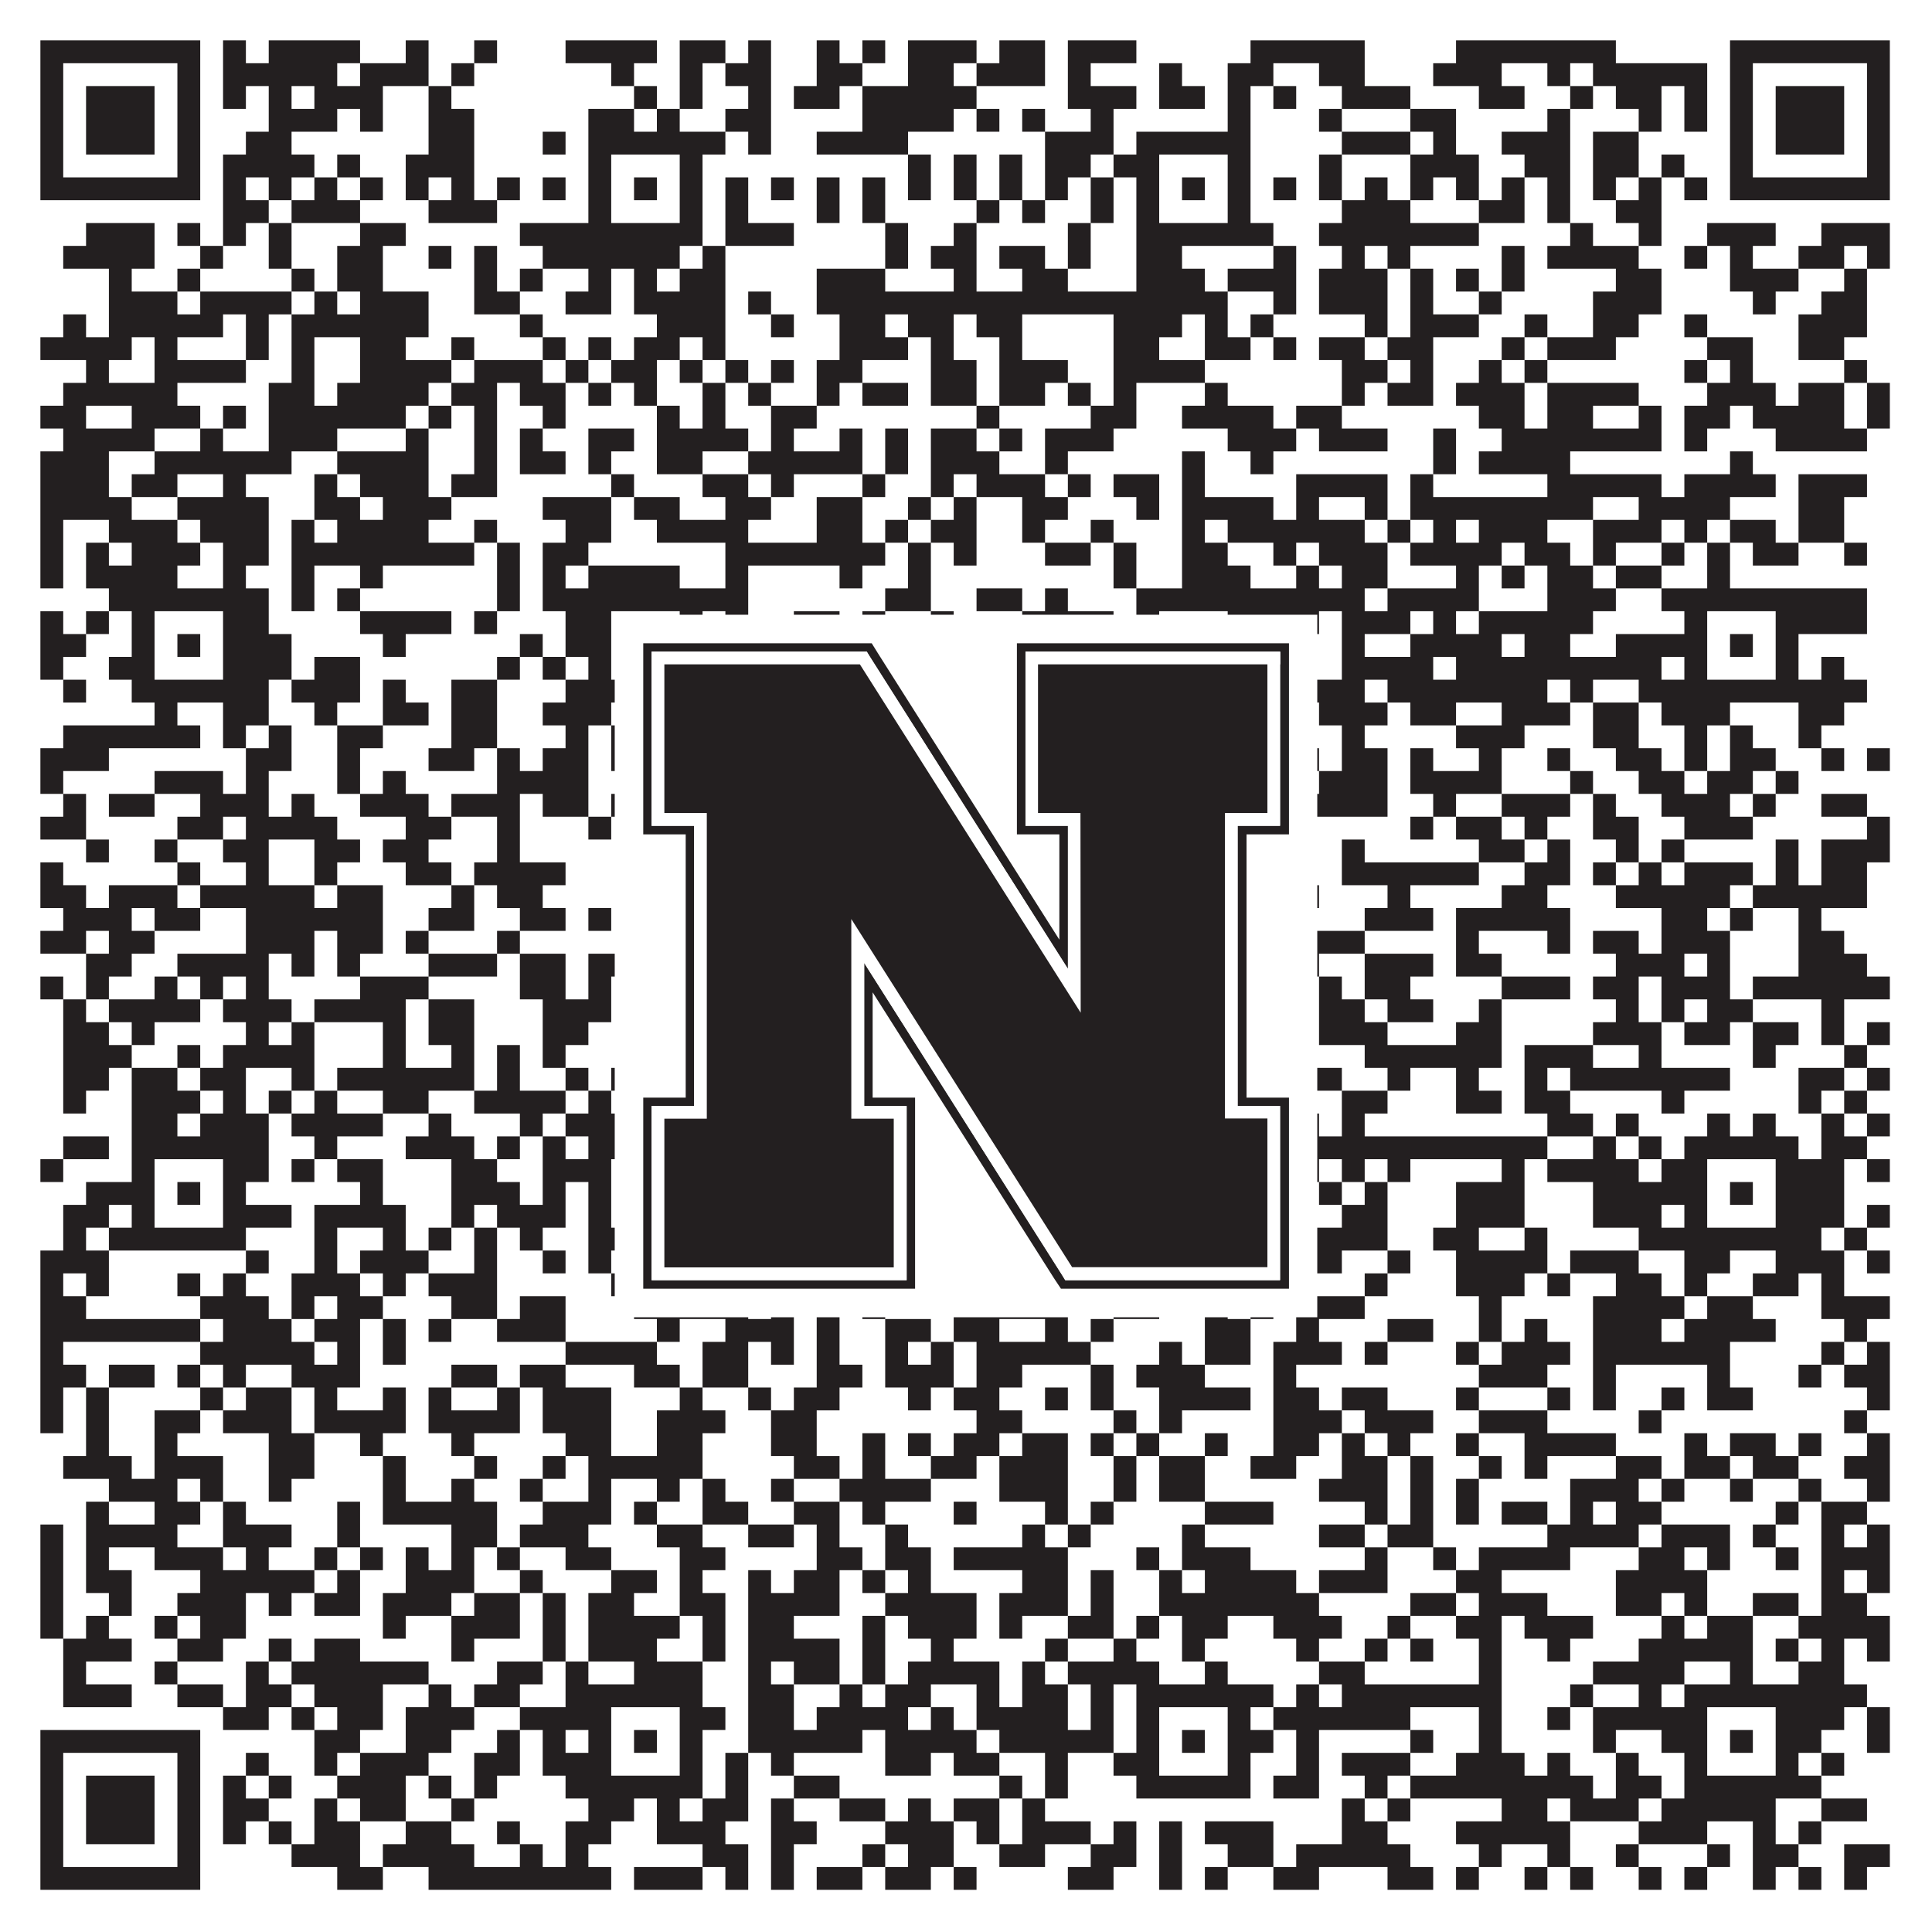
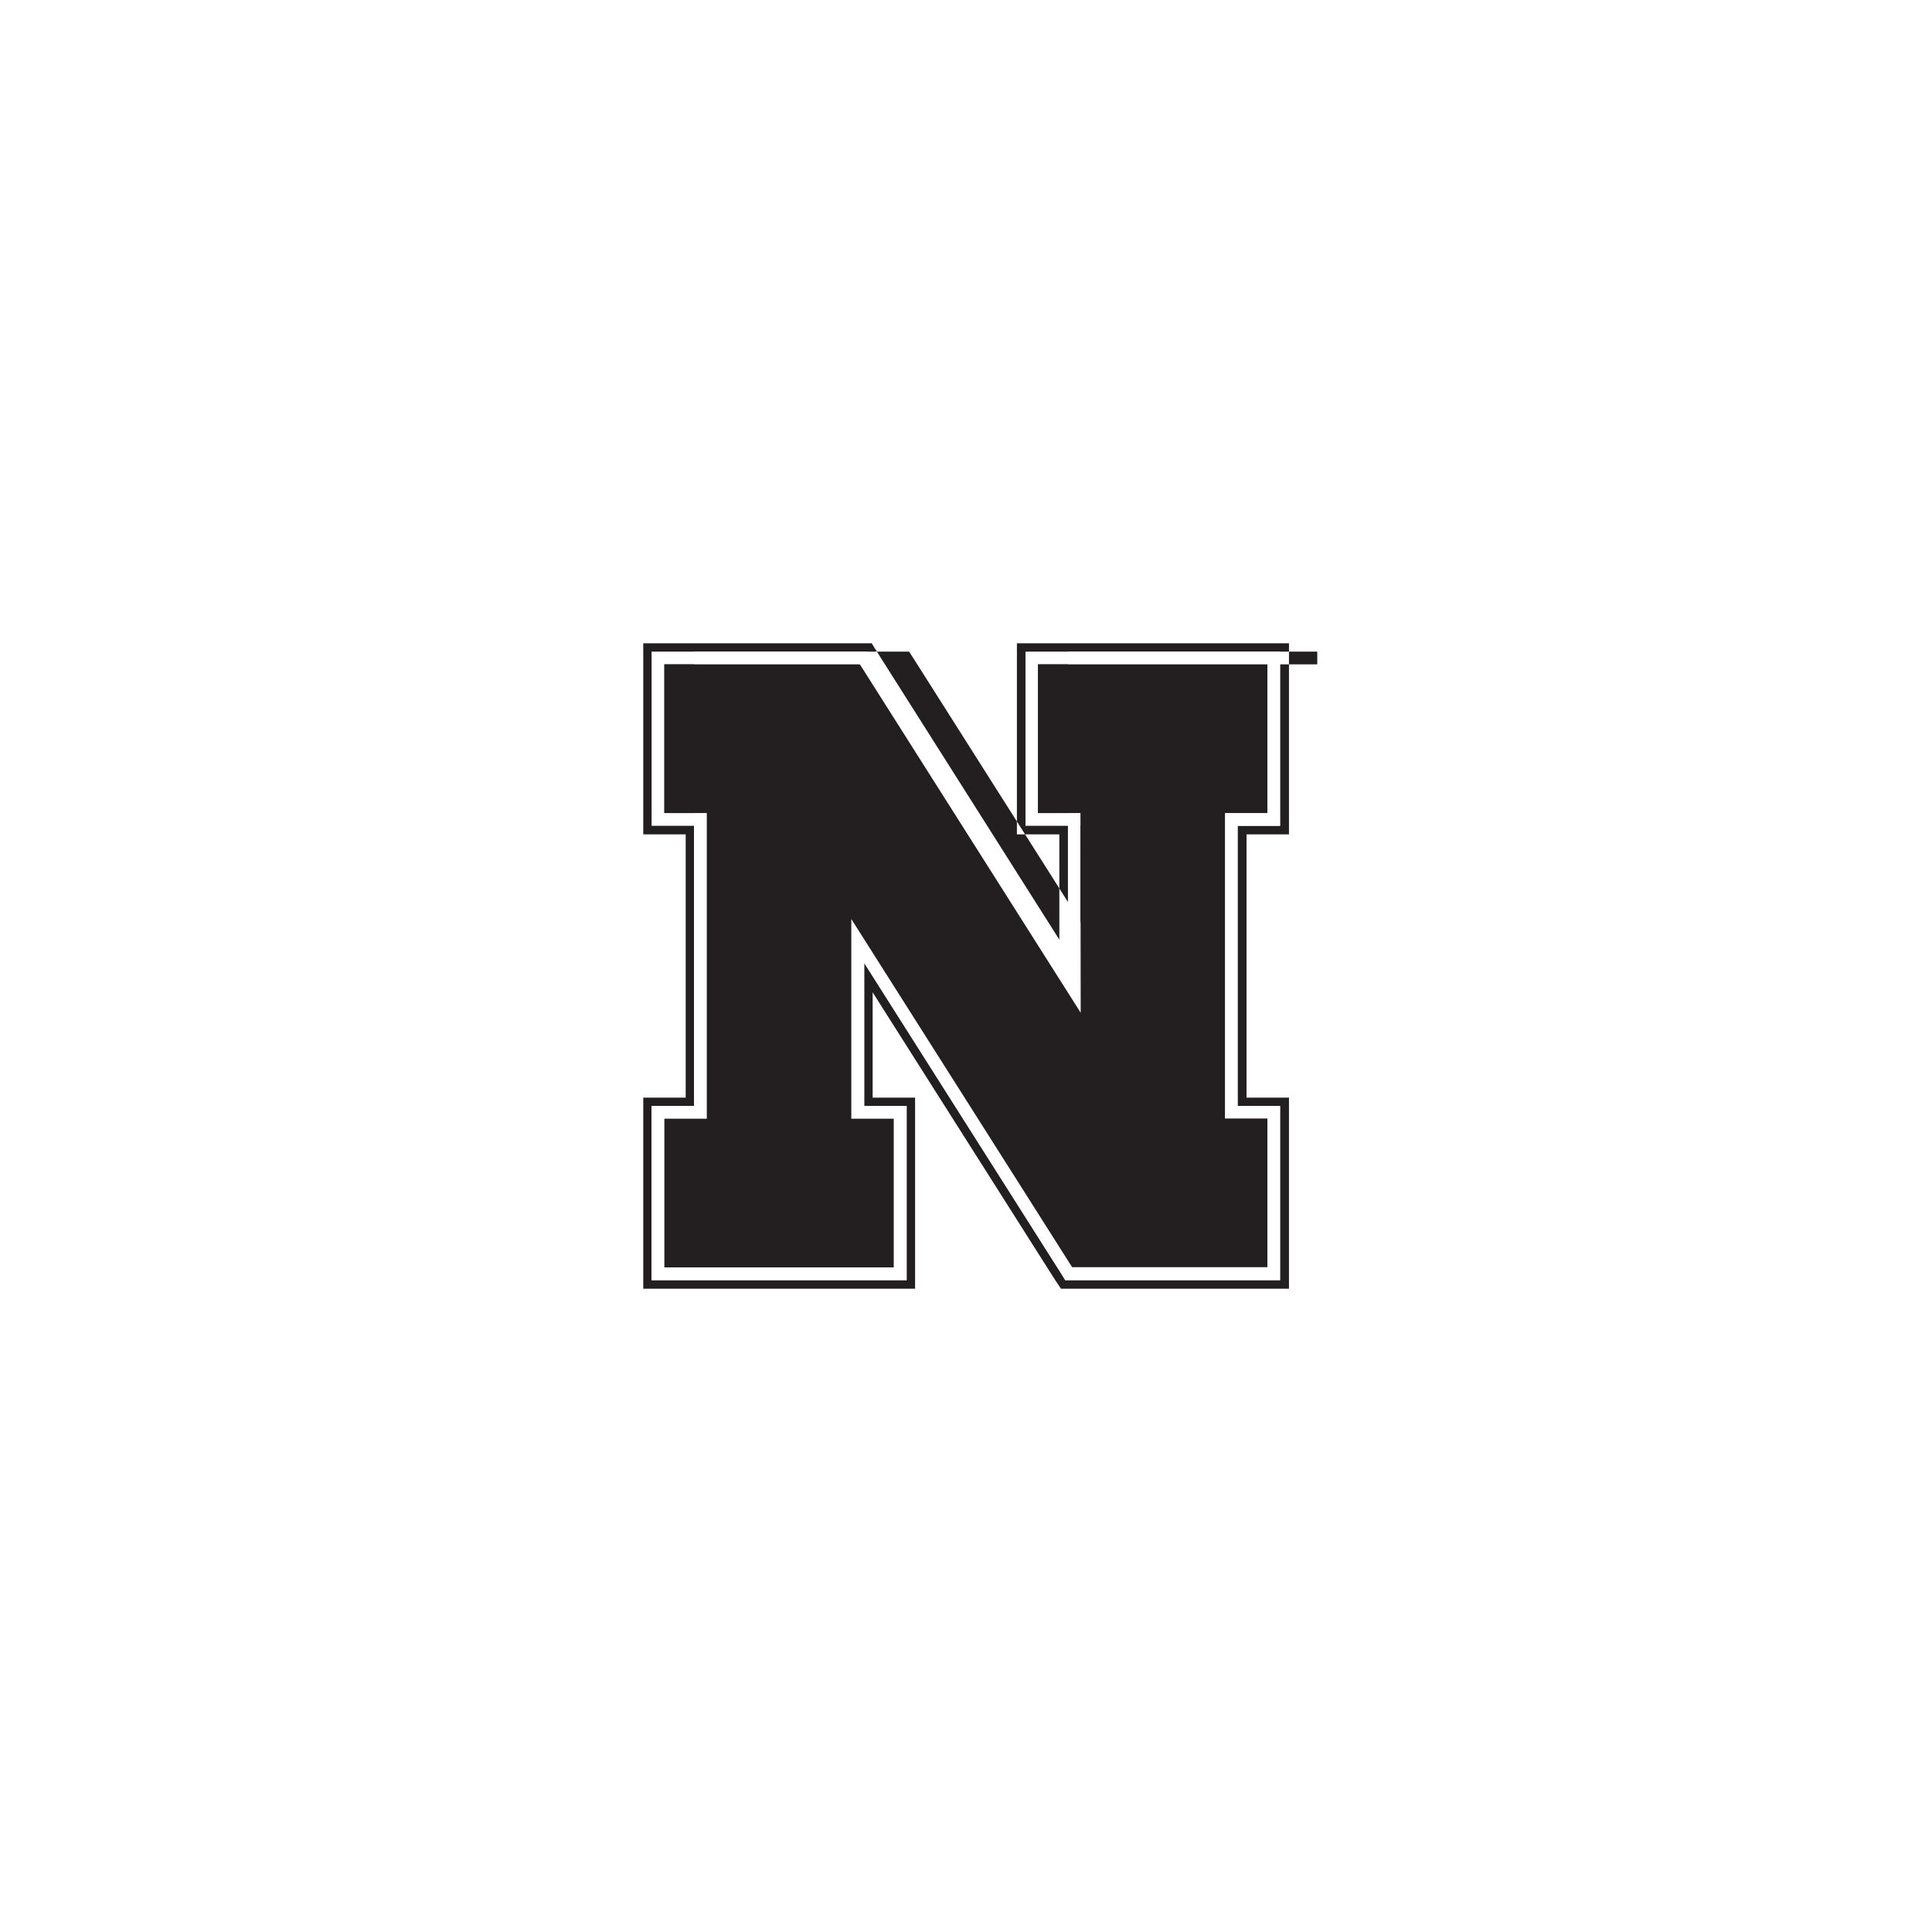
<svg xmlns="http://www.w3.org/2000/svg" version="1.1" width="1100px" height="1100px" viewBox="0 0 1100 1100">
  <rect x="0" y="0" width="1100" height="1100" fill="#ffffff" fill-opacity="1" />
-   <path fill="#231f20" fill-opacity="1" d="M23,23L114,23L114,36L23,36ZM127,23L140,23L140,36L127,36ZM153,23L205,23L205,36L153,36ZM231,23L244,23L244,36L231,36ZM270,23L283,23L283,36L270,36ZM322,23L374,23L374,36L322,36ZM387,23L413,23L413,36L387,36ZM426,23L439,23L439,36L426,36ZM465,23L478,23L478,36L465,36ZM491,23L504,23L504,36L491,36ZM517,23L556,23L556,36L517,36ZM569,23L595,23L595,36L569,36ZM608,23L647,23L647,36L608,36ZM712,23L777,23L777,36L712,36ZM829,23L920,23L920,36L829,36ZM985,23L1076,23L1076,36L985,36ZM23,36L36,36L36,49L23,49ZM101,36L114,36L114,49L101,49ZM127,36L192,36L192,49L127,49ZM205,36L244,36L244,49L205,49ZM257,36L270,36L270,49L257,49ZM348,36L361,36L361,49L348,49ZM387,36L400,36L400,49L387,49ZM413,36L439,36L439,49L413,49ZM465,36L491,36L491,49L465,49ZM517,36L543,36L543,49L517,49ZM556,36L595,36L595,49L556,49ZM608,36L621,36L621,49L608,49ZM660,36L673,36L673,49L660,49ZM699,36L725,36L725,49L699,49ZM751,36L777,36L777,49L751,49ZM816,36L855,36L855,49L816,49ZM881,36L894,36L894,49L881,49ZM907,36L972,36L972,49L907,49ZM985,36L998,36L998,49L985,49ZM1063,36L1076,36L1076,49L1063,49ZM23,49L36,49L36,62L23,62ZM49,49L88,49L88,62L49,62ZM101,49L114,49L114,62L101,62ZM127,49L140,49L140,62L127,62ZM153,49L166,49L166,62L153,62ZM179,49L218,49L218,62L179,62ZM244,49L257,49L257,62L244,62ZM361,49L374,49L374,62L361,62ZM387,49L400,49L400,62L387,62ZM426,49L439,49L439,62L426,62ZM452,49L478,49L478,62L452,62ZM491,49L556,49L556,62L491,62ZM608,49L647,49L647,62L608,62ZM660,49L686,49L686,62L660,62ZM699,49L712,49L712,62L699,62ZM725,49L738,49L738,62L725,62ZM764,49L803,49L803,62L764,62ZM842,49L868,49L868,62L842,62ZM894,49L907,49L907,62L894,62ZM920,49L946,49L946,62L920,62ZM959,49L972,49L972,62L959,62ZM985,49L998,49L998,62L985,62ZM1011,49L1050,49L1050,62L1011,62ZM1063,49L1076,49L1076,62L1063,62ZM23,62L36,62L36,75L23,75ZM49,62L88,62L88,75L49,75ZM101,62L114,62L114,75L101,75ZM153,62L192,62L192,75L153,75ZM205,62L218,62L218,75L205,75ZM244,62L270,62L270,75L244,75ZM335,62L361,62L361,75L335,75ZM374,62L387,62L387,75L374,75ZM413,62L439,62L439,75L413,75ZM491,62L543,62L543,75L491,75ZM556,62L569,62L569,75L556,75ZM582,62L595,62L595,75L582,75ZM621,62L634,62L634,75L621,75ZM699,62L712,62L712,75L699,75ZM751,62L764,62L764,75L751,75ZM803,62L829,62L829,75L803,75ZM881,62L894,62L894,75L881,75ZM933,62L946,62L946,75L933,75ZM959,62L972,62L972,75L959,75ZM985,62L998,62L998,75L985,75ZM1011,62L1050,62L1050,75L1011,75ZM1063,62L1076,62L1076,75L1063,75ZM23,75L36,75L36,88L23,88ZM49,75L88,75L88,88L49,88ZM101,75L114,75L114,88L101,88ZM140,75L166,75L166,88L140,88ZM244,75L270,75L270,88L244,88ZM309,75L322,75L322,88L309,88ZM335,75L413,75L413,88L335,88ZM426,75L439,75L439,88L426,88ZM465,75L517,75L517,88L465,88ZM595,75L634,75L634,88L595,88ZM647,75L712,75L712,88L647,88ZM764,75L803,75L803,88L764,88ZM816,75L829,75L829,88L816,88ZM855,75L894,75L894,88L855,88ZM907,75L933,75L933,88L907,88ZM985,75L998,75L998,88L985,88ZM1011,75L1050,75L1050,88L1011,88ZM1063,75L1076,75L1076,88L1063,88ZM23,88L36,88L36,101L23,101ZM101,88L114,88L114,101L101,101ZM127,88L179,88L179,101L127,101ZM192,88L205,88L205,101L192,101ZM231,88L270,88L270,101L231,101ZM335,88L348,88L348,101L335,101ZM387,88L400,88L400,101L387,101ZM517,88L530,88L530,101L517,101ZM543,88L556,88L556,101L543,101ZM569,88L582,88L582,101L569,101ZM595,88L621,88L621,101L595,101ZM634,88L660,88L660,101L634,101ZM699,88L712,88L712,101L699,101ZM751,88L764,88L764,101L751,101ZM803,88L842,88L842,101L803,101ZM868,88L894,88L894,101L868,101ZM907,88L933,88L933,101L907,101ZM946,88L959,88L959,101L946,101ZM985,88L998,88L998,101L985,101ZM1063,88L1076,88L1076,101L1063,101ZM23,101L114,101L114,114L23,114ZM127,101L140,101L140,114L127,114ZM153,101L166,101L166,114L153,114ZM179,101L192,101L192,114L179,114ZM205,101L218,101L218,114L205,114ZM231,101L244,101L244,114L231,114ZM257,101L270,101L270,114L257,114ZM283,101L296,101L296,114L283,114ZM309,101L322,101L322,114L309,114ZM335,101L348,101L348,114L335,114ZM361,101L374,101L374,114L361,114ZM387,101L400,101L400,114L387,114ZM413,101L426,101L426,114L413,114ZM439,101L452,101L452,114L439,114ZM465,101L478,101L478,114L465,114ZM491,101L504,101L504,114L491,114ZM517,101L530,101L530,114L517,114ZM543,101L556,101L556,114L543,114ZM569,101L582,101L582,114L569,114ZM595,101L608,101L608,114L595,114ZM621,101L634,101L634,114L621,114ZM647,101L660,101L660,114L647,114ZM673,101L686,101L686,114L673,114ZM699,101L712,101L712,114L699,114ZM725,101L738,101L738,114L725,114ZM751,101L764,101L764,114L751,114ZM777,101L790,101L790,114L777,114ZM803,101L816,101L816,114L803,114ZM829,101L842,101L842,114L829,114ZM855,101L868,101L868,114L855,114ZM881,101L894,101L894,114L881,114ZM907,101L920,101L920,114L907,114ZM933,101L946,101L946,114L933,114ZM959,101L972,101L972,114L959,114ZM985,101L1076,101L1076,114L985,114ZM127,114L153,114L153,127L127,127ZM166,114L205,114L205,127L166,127ZM244,114L283,114L283,127L244,127ZM335,114L348,114L348,127L335,127ZM387,114L400,114L400,127L387,127ZM413,114L426,114L426,127L413,127ZM465,114L478,114L478,127L465,127ZM491,114L504,114L504,127L491,127ZM556,114L569,114L569,127L556,127ZM582,114L595,114L595,127L582,127ZM621,114L634,114L634,127L621,127ZM647,114L660,114L660,127L647,127ZM699,114L712,114L712,127L699,127ZM764,114L803,114L803,127L764,127ZM842,114L868,114L868,127L842,127ZM881,114L894,114L894,127L881,127ZM920,114L946,114L946,127L920,127ZM49,127L88,127L88,140L49,140ZM101,127L114,127L114,140L101,140ZM127,127L140,127L140,140L127,140ZM153,127L166,127L166,140L153,140ZM205,127L231,127L231,140L205,140ZM296,127L400,127L400,140L296,140ZM413,127L452,127L452,140L413,140ZM504,127L517,127L517,140L504,140ZM543,127L556,127L556,140L543,140ZM608,127L621,127L621,140L608,140ZM647,127L725,127L725,140L647,140ZM751,127L842,127L842,140L751,140ZM894,127L907,127L907,140L894,140ZM933,127L946,127L946,140L933,140ZM972,127L1011,127L1011,140L972,140ZM1037,127L1076,127L1076,140L1037,140ZM36,140L88,140L88,153L36,153ZM114,140L127,140L127,153L114,153ZM153,140L166,140L166,153L153,153ZM192,140L218,140L218,153L192,153ZM244,140L257,140L257,153L244,153ZM270,140L283,140L283,153L270,153ZM309,140L387,140L387,153L309,153ZM400,140L413,140L413,153L400,153ZM504,140L517,140L517,153L504,153ZM530,140L556,140L556,153L530,153ZM569,140L595,140L595,153L569,153ZM608,140L621,140L621,153L608,153ZM647,140L673,140L673,153L647,153ZM725,140L738,140L738,153L725,153ZM764,140L777,140L777,153L764,153ZM790,140L803,140L803,153L790,153ZM855,140L868,140L868,153L855,153ZM881,140L933,140L933,153L881,153ZM959,140L972,140L972,153L959,153ZM985,140L998,140L998,153L985,153ZM1024,140L1050,140L1050,153L1024,153ZM1063,140L1076,140L1076,153L1063,153ZM62,153L75,153L75,166L62,166ZM101,153L114,153L114,166L101,166ZM166,153L179,153L179,166L166,166ZM192,153L218,153L218,166L192,166ZM270,153L283,153L283,166L270,166ZM296,153L309,153L309,166L296,166ZM335,153L348,153L348,166L335,166ZM361,153L374,153L374,166L361,166ZM387,153L413,153L413,166L387,166ZM465,153L504,153L504,166L465,166ZM543,153L556,153L556,166L543,166ZM582,153L608,153L608,166L582,166ZM647,153L686,153L686,166L647,166ZM699,153L738,153L738,166L699,166ZM751,153L790,153L790,166L751,166ZM803,153L816,153L816,166L803,166ZM829,153L842,153L842,166L829,166ZM855,153L868,153L868,166L855,166ZM920,153L946,153L946,166L920,166ZM985,153L1024,153L1024,166L985,166ZM1050,153L1063,153L1063,166L1050,166ZM62,166L101,166L101,179L62,179ZM114,166L166,166L166,179L114,179ZM179,166L192,166L192,179L179,179ZM205,166L244,166L244,179L205,179ZM270,166L296,166L296,179L270,179ZM322,166L348,166L348,179L322,179ZM361,166L413,166L413,179L361,179ZM426,166L439,166L439,179L426,179ZM465,166L699,166L699,179L465,179ZM725,166L738,166L738,179L725,179ZM751,166L790,166L790,179L751,179ZM803,166L816,166L816,179L803,179ZM842,166L855,166L855,179L842,179ZM907,166L946,166L946,179L907,179ZM998,166L1011,166L1011,179L998,179ZM1037,166L1063,166L1063,179L1037,179ZM36,179L49,179L49,192L36,192ZM62,179L127,179L127,192L62,192ZM140,179L153,179L153,192L140,192ZM166,179L244,179L244,192L166,192ZM296,179L309,179L309,192L296,192ZM374,179L413,179L413,192L374,192ZM439,179L452,179L452,192L439,192ZM478,179L504,179L504,192L478,192ZM517,179L543,179L543,192L517,192ZM556,179L582,179L582,192L556,192ZM634,179L673,179L673,192L634,192ZM686,179L699,179L699,192L686,192ZM712,179L725,179L725,192L712,192ZM777,179L790,179L790,192L777,192ZM803,179L842,179L842,192L803,192ZM868,179L881,179L881,192L868,192ZM907,179L933,179L933,192L907,192ZM959,179L972,179L972,192L959,192ZM1024,179L1063,179L1063,192L1024,192ZM23,192L75,192L75,205L23,205ZM88,192L101,192L101,205L88,205ZM140,192L153,192L153,205L140,205ZM166,192L179,192L179,205L166,205ZM205,192L231,192L231,205L205,205ZM257,192L270,192L270,205L257,205ZM309,192L322,192L322,205L309,205ZM335,192L348,192L348,205L335,205ZM361,192L387,192L387,205L361,205ZM400,192L413,192L413,205L400,205ZM478,192L517,192L517,205L478,205ZM530,192L543,192L543,205L530,205ZM569,192L582,192L582,205L569,205ZM634,192L660,192L660,205L634,205ZM686,192L712,192L712,205L686,205ZM725,192L738,192L738,205L725,205ZM751,192L777,192L777,205L751,205ZM790,192L816,192L816,205L790,205ZM855,192L868,192L868,205L855,205ZM881,192L920,192L920,205L881,205ZM972,192L998,192L998,205L972,205ZM1024,192L1050,192L1050,205L1024,205ZM49,205L62,205L62,218L49,218ZM88,205L140,205L140,218L88,218ZM166,205L179,205L179,218L166,218ZM205,205L257,205L257,218L205,218ZM270,205L309,205L309,218L270,218ZM322,205L335,205L335,218L322,218ZM348,205L374,205L374,218L348,218ZM387,205L400,205L400,218L387,218ZM413,205L426,205L426,218L413,218ZM439,205L452,205L452,218L439,218ZM465,205L491,205L491,218L465,218ZM530,205L556,205L556,218L530,218ZM569,205L608,205L608,218L569,218ZM634,205L686,205L686,218L634,218ZM764,205L790,205L790,218L764,218ZM803,205L816,205L816,218L803,218ZM842,205L855,205L855,218L842,218ZM868,205L881,205L881,218L868,218ZM959,205L972,205L972,218L959,218ZM985,205L998,205L998,218L985,218ZM1050,205L1063,205L1063,218L1050,218ZM36,218L101,218L101,231L36,231ZM153,218L179,218L179,231L153,231ZM192,218L244,218L244,231L192,231ZM257,218L283,218L283,231L257,231ZM296,218L322,218L322,231L296,231ZM335,218L348,218L348,231L335,231ZM361,218L374,218L374,231L361,231ZM400,218L413,218L413,231L400,231ZM426,218L439,218L439,231L426,231ZM465,218L478,218L478,231L465,231ZM491,218L517,218L517,231L491,231ZM530,218L556,218L556,231L530,231ZM569,218L595,218L595,231L569,231ZM608,218L621,218L621,231L608,231ZM634,218L647,218L647,231L634,231ZM686,218L699,218L699,231L686,231ZM764,218L777,218L777,231L764,231ZM790,218L816,218L816,231L790,231ZM829,218L868,218L868,231L829,231ZM881,218L933,218L933,231L881,231ZM972,218L1011,218L1011,231L972,231ZM1024,218L1050,218L1050,231L1024,231ZM1063,218L1076,218L1076,231L1063,231ZM23,231L49,231L49,244L23,244ZM75,231L114,231L114,244L75,244ZM127,231L140,231L140,244L127,244ZM153,231L231,231L231,244L153,244ZM244,231L257,231L257,244L244,244ZM270,231L283,231L283,244L270,244ZM309,231L322,231L322,244L309,244ZM374,231L387,231L387,244L374,244ZM400,231L413,231L413,244L400,244ZM439,231L465,231L465,244L439,244ZM556,231L569,231L569,244L556,244ZM621,231L647,231L647,244L621,244ZM673,231L725,231L725,244L673,244ZM738,231L764,231L764,244L738,244ZM842,231L868,231L868,244L842,244ZM881,231L907,231L907,244L881,244ZM933,231L946,231L946,244L933,244ZM959,231L985,231L985,244L959,244ZM998,231L1050,231L1050,244L998,244ZM1063,231L1076,231L1076,244L1063,244ZM36,244L88,244L88,257L36,257ZM114,244L127,244L127,257L114,257ZM153,244L192,244L192,257L153,257ZM231,244L244,244L244,257L231,257ZM270,244L283,244L283,257L270,257ZM296,244L309,244L309,257L296,257ZM335,244L361,244L361,257L335,257ZM374,244L426,244L426,257L374,257ZM439,244L452,244L452,257L439,257ZM478,244L491,244L491,257L478,257ZM504,244L517,244L517,257L504,257ZM530,244L556,244L556,257L530,257ZM569,244L582,244L582,257L569,257ZM595,244L634,244L634,257L595,257ZM699,244L738,244L738,257L699,257ZM751,244L790,244L790,257L751,257ZM816,244L829,244L829,257L816,257ZM855,244L946,244L946,257L855,257ZM959,244L972,244L972,257L959,257ZM1011,244L1063,244L1063,257L1011,257ZM23,257L62,257L62,270L23,270ZM88,257L166,257L166,270L88,270ZM192,257L244,257L244,270L192,270ZM270,257L283,257L283,270L270,270ZM296,257L322,257L322,270L296,270ZM335,257L348,257L348,270L335,270ZM374,257L400,257L400,270L374,270ZM426,257L491,257L491,270L426,270ZM504,257L517,257L517,270L504,270ZM530,257L569,257L569,270L530,270ZM595,257L608,257L608,270L595,270ZM673,257L686,257L686,270L673,270ZM712,257L725,257L725,270L712,270ZM816,257L829,257L829,270L816,270ZM842,257L894,257L894,270L842,270ZM985,257L998,257L998,270L985,270ZM23,270L62,270L62,283L23,283ZM75,270L101,270L101,283L75,283ZM127,270L140,270L140,283L127,283ZM179,270L192,270L192,283L179,283ZM205,270L244,270L244,283L205,283ZM257,270L283,270L283,283L257,283ZM348,270L361,270L361,283L348,283ZM400,270L426,270L426,283L400,283ZM439,270L452,270L452,283L439,283ZM491,270L504,270L504,283L491,283ZM530,270L543,270L543,283L530,283ZM556,270L595,270L595,283L556,283ZM608,270L621,270L621,283L608,283ZM634,270L660,270L660,283L634,283ZM673,270L686,270L686,283L673,283ZM738,270L790,270L790,283L738,283ZM803,270L816,270L816,283L803,283ZM881,270L946,270L946,283L881,283ZM959,270L1011,270L1011,283L959,283ZM1024,270L1063,270L1063,283L1024,283ZM23,283L75,283L75,296L23,296ZM101,283L153,283L153,296L101,296ZM179,283L205,283L205,296L179,296ZM218,283L257,283L257,296L218,296ZM309,283L348,283L348,296L309,296ZM361,283L387,283L387,296L361,296ZM413,283L439,283L439,296L413,296ZM465,283L491,283L491,296L465,296ZM517,283L530,283L530,296L517,296ZM543,283L556,283L556,296L543,296ZM582,283L608,283L608,296L582,296ZM647,283L660,283L660,296L647,296ZM673,283L725,283L725,296L673,296ZM738,283L751,283L751,296L738,296ZM777,283L790,283L790,296L777,296ZM803,283L907,283L907,296L803,296ZM933,283L985,283L985,296L933,296ZM1024,283L1050,283L1050,296L1024,296ZM23,296L36,296L36,309L23,309ZM62,296L101,296L101,309L62,309ZM114,296L153,296L153,309L114,309ZM166,296L179,296L179,309L166,309ZM192,296L244,296L244,309L192,309ZM270,296L283,296L283,309L270,309ZM322,296L348,296L348,309L322,309ZM374,296L426,296L426,309L374,309ZM465,296L491,296L491,309L465,309ZM504,296L517,296L517,309L504,309ZM530,296L556,296L556,309L530,309ZM582,296L595,296L595,309L582,309ZM621,296L634,296L634,309L621,309ZM673,296L686,296L686,309L673,309ZM699,296L777,296L777,309L699,309ZM790,296L803,296L803,309L790,309ZM816,296L829,296L829,309L816,309ZM842,296L881,296L881,309L842,309ZM907,296L946,296L946,309L907,309ZM959,296L972,296L972,309L959,309ZM985,296L1011,296L1011,309L985,309ZM1024,296L1050,296L1050,309L1024,309ZM23,309L36,309L36,322L23,322ZM49,309L62,309L62,322L49,322ZM75,309L114,309L114,322L75,322ZM127,309L153,309L153,322L127,322ZM166,309L270,309L270,322L166,322ZM283,309L296,309L296,322L283,322ZM309,309L335,309L335,322L309,322ZM413,309L504,309L504,322L413,322ZM517,309L530,309L530,322L517,322ZM543,309L556,309L556,322L543,322ZM595,309L621,309L621,322L595,322ZM634,309L647,309L647,322L634,322ZM673,309L699,309L699,322L673,322ZM725,309L738,309L738,322L725,322ZM751,309L790,309L790,322L751,322ZM803,309L855,309L855,322L803,322ZM868,309L894,309L894,322L868,322ZM907,309L920,309L920,322L907,322ZM946,309L959,309L959,322L946,322ZM972,309L985,309L985,322L972,322ZM998,309L1024,309L1024,322L998,322ZM1050,309L1063,309L1063,322L1050,322ZM23,322L36,322L36,335L23,335ZM49,322L101,322L101,335L49,335ZM127,322L140,322L140,335L127,335ZM166,322L179,322L179,335L166,335ZM205,322L218,322L218,335L205,335ZM283,322L296,322L296,335L283,335ZM309,322L322,322L322,335L309,335ZM335,322L387,322L387,335L335,335ZM413,322L426,322L426,335L413,335ZM478,322L491,322L491,335L478,335ZM517,322L530,322L530,335L517,335ZM634,322L647,322L647,335L634,335ZM673,322L712,322L712,335L673,335ZM738,322L751,322L751,335L738,335ZM764,322L790,322L790,335L764,335ZM829,322L842,322L842,335L829,335ZM855,322L868,322L868,335L855,335ZM881,322L907,322L907,335L881,335ZM920,322L946,322L946,335L920,335ZM972,322L985,322L985,335L972,335ZM62,335L153,335L153,348L62,348ZM166,335L179,335L179,348L166,348ZM192,335L205,335L205,348L192,348ZM283,335L296,335L296,348L283,348ZM309,335L426,335L426,348L309,348ZM504,335L530,335L530,348L504,348ZM556,335L582,335L582,348L556,348ZM595,335L608,335L608,348L595,348ZM647,335L777,335L777,348L647,348ZM790,335L842,335L842,348L790,348ZM881,335L920,335L920,348L881,348ZM946,335L1063,335L1063,348L946,348ZM23,348L36,348L36,361L23,361ZM49,348L62,348L62,361L49,361ZM75,348L88,348L88,361L75,361ZM127,348L153,348L153,361L127,361ZM205,348L257,348L257,361L205,361ZM270,348L283,348L283,361L270,361ZM322,348L348,348L348,361L322,361ZM387,348L400,348L400,361L387,361ZM413,348L426,348L426,361L413,361ZM452,348L478,348L478,361L452,361ZM491,348L504,348L504,361L491,361ZM530,348L543,348L543,361L530,361ZM582,348L634,348L634,361L582,361ZM647,348L660,348L660,361L647,361ZM699,348L751,348L751,361L699,361ZM764,348L803,348L803,361L764,361ZM816,348L829,348L829,361L816,361ZM842,348L907,348L907,361L842,361ZM959,348L972,348L972,361L959,361ZM1011,348L1063,348L1063,361L1011,361ZM23,361L49,361L49,374L23,374ZM75,361L88,361L88,374L75,374ZM101,361L114,361L114,374L101,374ZM127,361L166,361L166,374L127,374ZM218,361L231,361L231,374L218,374ZM296,361L309,361L309,374L296,374ZM322,361L348,361L348,374L322,374ZM361,361L374,361L374,374L361,374ZM387,361L400,361L400,374L387,374ZM452,361L465,361L465,374L452,374ZM491,361L504,361L504,374L491,374ZM517,361L556,361L556,374L517,374ZM569,361L595,361L595,374L569,374ZM621,361L634,361L634,374L621,374ZM647,361L660,361L660,374L647,374ZM673,361L686,361L686,374L673,374ZM699,361L712,361L712,374L699,374ZM764,361L777,361L777,374L764,374ZM803,361L855,361L855,374L803,374ZM868,361L894,361L894,374L868,374ZM920,361L972,361L972,374L920,374ZM985,361L998,361L998,374L985,374ZM1011,361L1024,361L1024,374L1011,374ZM23,374L36,374L36,387L23,387ZM62,374L88,374L88,387L62,387ZM127,374L166,374L166,387L127,387ZM179,374L205,374L205,387L179,387ZM283,374L296,374L296,387L283,387ZM309,374L322,374L322,387L309,387ZM335,374L348,374L348,387L335,387ZM387,374L400,374L400,387L387,387ZM413,374L439,374L439,387L413,387ZM452,374L491,374L491,387L452,387ZM504,374L530,374L530,387L504,387ZM582,374L595,374L595,387L582,387ZM647,374L660,374L660,387L647,387ZM699,374L712,374L712,387L699,387ZM764,374L816,374L816,387L764,387ZM829,374L946,374L946,387L829,387ZM959,374L972,374L972,387L959,387ZM1011,374L1024,374L1024,387L1011,387ZM1037,374L1050,374L1050,387L1037,387ZM36,387L49,387L49,400L36,400ZM75,387L153,387L153,400L75,400ZM166,387L205,387L205,400L166,400ZM218,387L231,387L231,400L218,400ZM257,387L283,387L283,400L257,400ZM322,387L400,387L400,400L322,400ZM413,387L426,387L426,400L413,400ZM439,387L452,387L452,400L439,400ZM478,387L517,387L517,400L478,400ZM530,387L608,387L608,400L530,400ZM621,387L725,387L725,400L621,400ZM738,387L777,387L777,400L738,400ZM790,387L881,387L881,400L790,400ZM894,387L907,387L907,400L894,400ZM933,387L1063,387L1063,400L933,400ZM88,400L101,400L101,413L88,413ZM127,400L153,400L153,413L127,413ZM179,400L192,400L192,413L179,413ZM218,400L244,400L244,413L218,413ZM257,400L283,400L283,413L257,413ZM309,400L348,400L348,413L309,413ZM361,400L374,400L374,413L361,413ZM426,400L465,400L465,413L426,413ZM478,400L491,400L491,413L478,413ZM504,400L517,400L517,413L504,413ZM543,400L569,400L569,413L543,413ZM582,400L595,400L595,413L582,413ZM621,400L647,400L647,413L621,413ZM660,400L673,400L673,413L660,413ZM751,400L790,400L790,413L751,413ZM803,400L829,400L829,413L803,413ZM855,400L894,400L894,413L855,413ZM907,400L933,400L933,413L907,413ZM946,400L985,400L985,413L946,413ZM1024,400L1050,400L1050,413L1024,413ZM36,413L114,413L114,426L36,426ZM127,413L140,413L140,426L127,426ZM153,413L166,413L166,426L153,426ZM192,413L218,413L218,426L192,426ZM257,413L283,413L283,426L257,426ZM322,413L335,413L335,426L322,426ZM348,413L361,413L361,426L348,426ZM374,413L400,413L400,426L374,426ZM413,413L439,413L439,426L413,426ZM452,413L465,413L465,426L452,426ZM478,413L491,413L491,426L478,426ZM556,413L582,413L582,426L556,426ZM608,413L621,413L621,426L608,426ZM634,413L699,413L699,426L634,426ZM764,413L777,413L777,426L764,426ZM829,413L868,413L868,426L829,426ZM907,413L933,413L933,426L907,426ZM959,413L972,413L972,426L959,426ZM985,413L998,413L998,426L985,426ZM1024,413L1037,413L1037,426L1024,426ZM23,426L62,426L62,439L23,439ZM140,426L166,426L166,439L140,439ZM192,426L205,426L205,439L192,439ZM244,426L270,426L270,439L244,439ZM283,426L296,426L296,439L283,439ZM309,426L335,426L335,439L309,439ZM348,426L361,426L361,439L348,439ZM374,426L387,426L387,439L374,439ZM400,426L426,426L426,439L400,439ZM465,426L478,426L478,439L465,439ZM517,426L530,426L530,439L517,439ZM543,426L556,426L556,439L543,439ZM569,426L582,426L582,439L569,439ZM595,426L621,426L621,439L595,439ZM686,426L712,426L712,439L686,439ZM725,426L751,426L751,439L725,439ZM764,426L790,426L790,439L764,439ZM803,426L816,426L816,439L803,439ZM842,426L855,426L855,439L842,439ZM881,426L894,426L894,439L881,439ZM920,426L946,426L946,439L920,439ZM959,426L972,426L972,439L959,439ZM985,426L1011,426L1011,439L985,439ZM1037,426L1050,426L1050,439L1037,439ZM1063,426L1076,426L1076,439L1063,439ZM23,439L36,439L36,452L23,452ZM88,439L127,439L127,452L88,452ZM140,439L153,439L153,452L140,452ZM192,439L205,439L205,452L192,452ZM218,439L231,439L231,452L218,452ZM283,439L335,439L335,452L283,452ZM413,439L439,439L439,452L413,452ZM452,439L478,439L478,452L452,452ZM543,439L569,439L569,452L543,452ZM595,439L608,439L608,452L595,452ZM647,439L660,439L660,452L647,452ZM673,439L686,439L686,452L673,452ZM699,439L725,439L725,452L699,452ZM751,439L790,439L790,452L751,452ZM803,439L855,439L855,452L803,452ZM894,439L907,439L907,452L894,452ZM933,439L959,439L959,452L933,452ZM972,439L998,439L998,452L972,452ZM1011,439L1024,439L1024,452L1011,452ZM36,452L49,452L49,465L36,465ZM62,452L88,452L88,465L62,465ZM114,452L153,452L153,465L114,465ZM166,452L179,452L179,465L166,465ZM205,452L244,452L244,465L205,465ZM257,452L296,452L296,465L257,465ZM309,452L335,452L335,465L309,465ZM348,452L387,452L387,465L348,465ZM491,452L504,452L504,465L491,465ZM530,452L543,452L543,465L530,465ZM608,452L621,452L621,465L608,465ZM660,452L686,452L686,465L660,465ZM738,452L790,452L790,465L738,465ZM816,452L829,452L829,465L816,465ZM855,452L894,452L894,465L855,465ZM907,452L920,452L920,465L907,465ZM946,452L985,452L985,465L946,465ZM998,452L1011,452L1011,465L998,465ZM1037,452L1063,452L1063,465L1037,465ZM23,465L49,465L49,478L23,478ZM101,465L127,465L127,478L101,478ZM140,465L192,465L192,478L140,478ZM231,465L257,465L257,478L231,478ZM283,465L296,465L296,478L283,478ZM335,465L348,465L348,478L335,478ZM387,465L413,465L413,478L387,478ZM452,465L465,465L465,478L452,478ZM478,465L491,465L491,478L478,478ZM504,465L530,465L530,478L504,478ZM543,465L569,465L569,478L543,478ZM608,465L634,465L634,478L608,478ZM673,465L686,465L686,478L673,478ZM699,465L712,465L712,478L699,478ZM803,465L816,465L816,478L803,478ZM829,465L855,465L855,478L829,478ZM868,465L881,465L881,478L868,478ZM907,465L933,465L933,478L907,478ZM959,465L998,465L998,478L959,478ZM1063,465L1076,465L1076,478L1063,478ZM49,478L62,478L62,491L49,491ZM88,478L101,478L101,491L88,491ZM127,478L153,478L153,491L127,491ZM179,478L205,478L205,491L179,491ZM218,478L244,478L244,491L218,491ZM283,478L296,478L296,491L283,491ZM361,478L374,478L374,491L361,491ZM387,478L400,478L400,491L387,491ZM439,478L452,478L452,491L439,491ZM478,478L517,478L517,491L478,491ZM530,478L582,478L582,491L530,491ZM595,478L608,478L608,491L595,491ZM621,478L634,478L634,491L621,491ZM699,478L712,478L712,491L699,491ZM725,478L738,478L738,491L725,491ZM764,478L777,478L777,491L764,491ZM842,478L868,478L868,491L842,491ZM881,478L894,478L894,491L881,491ZM920,478L933,478L933,491L920,491ZM946,478L959,478L959,491L946,491ZM1011,478L1024,478L1024,491L1011,491ZM1037,478L1076,478L1076,491L1037,491ZM23,491L36,491L36,504L23,504ZM101,491L114,491L114,504L101,504ZM140,491L153,491L153,504L140,504ZM179,491L192,491L192,504L179,504ZM231,491L257,491L257,504L231,504ZM270,491L322,491L322,504L270,504ZM374,491L387,491L387,504L374,504ZM413,491L426,491L426,504L413,504ZM439,491L478,491L478,504L439,504ZM491,491L504,491L504,504L491,504ZM530,491L569,491L569,504L530,504ZM595,491L621,491L621,504L595,504ZM634,491L647,491L647,504L634,504ZM686,491L699,491L699,504L686,504ZM712,491L738,491L738,504L712,504ZM764,491L842,491L842,504L764,504ZM868,491L894,491L894,504L868,504ZM907,491L920,491L920,504L907,504ZM933,491L946,491L946,504L933,504ZM959,491L998,491L998,504L959,504ZM1011,491L1024,491L1024,504L1011,504ZM1037,491L1063,491L1063,504L1037,504ZM23,504L49,504L49,517L23,517ZM62,504L101,504L101,517L62,517ZM114,504L179,504L179,517L114,517ZM192,504L218,504L218,517L192,517ZM257,504L270,504L270,517L257,517ZM283,504L309,504L309,517L283,517ZM361,504L374,504L374,517L361,517ZM387,504L400,504L400,517L387,517ZM426,504L439,504L439,517L426,517ZM478,504L517,504L517,517L478,517ZM530,504L556,504L556,517L530,517ZM595,504L608,504L608,517L595,517ZM634,504L647,504L647,517L634,517ZM673,504L686,504L686,517L673,517ZM699,504L751,504L751,517L699,517ZM790,504L803,504L803,517L790,517ZM855,504L881,504L881,517L855,517ZM920,504L985,504L985,517L920,517ZM998,504L1063,504L1063,517L998,517ZM36,517L75,517L75,530L36,530ZM88,517L114,517L114,530L88,530ZM140,517L218,517L218,530L140,530ZM244,517L270,517L270,530L244,530ZM296,517L322,517L322,530L296,530ZM335,517L348,517L348,530L335,530ZM374,517L387,517L387,530L374,530ZM426,517L439,517L439,530L426,530ZM465,517L478,517L478,530L465,530ZM530,517L543,517L543,530L530,530ZM569,517L582,517L582,530L569,530ZM595,517L608,517L608,530L595,530ZM634,517L647,517L647,530L634,530ZM673,517L686,517L686,530L673,530ZM699,517L712,517L712,530L699,530ZM777,517L816,517L816,530L777,530ZM829,517L894,517L894,530L829,530ZM946,517L972,517L972,530L946,530ZM985,517L998,517L998,530L985,530ZM1024,517L1037,517L1037,530L1024,530ZM23,530L49,530L49,543L23,543ZM62,530L88,530L88,543L62,543ZM140,530L179,530L179,543L140,543ZM192,530L218,530L218,543L192,543ZM231,530L244,530L244,543L231,543ZM283,530L296,530L296,543L283,543ZM374,530L387,530L387,543L374,543ZM400,530L413,530L413,543L400,543ZM452,530L530,530L530,543L452,543ZM543,530L556,530L556,543L543,543ZM582,530L608,530L608,543L582,543ZM621,530L634,530L634,543L621,543ZM738,530L777,530L777,543L738,543ZM829,530L842,530L842,543L829,543ZM881,530L894,530L894,543L881,543ZM907,530L933,530L933,543L907,543ZM946,530L985,530L985,543L946,543ZM1024,530L1050,530L1050,543L1024,543ZM49,543L75,543L75,556L49,556ZM101,543L153,543L153,556L101,556ZM166,543L179,543L179,556L166,556ZM192,543L205,543L205,556L192,556ZM244,543L283,543L283,556L244,556ZM296,543L322,543L322,556L296,556ZM335,543L361,543L361,556L335,556ZM374,543L387,543L387,556L374,556ZM478,543L491,543L491,556L478,556ZM504,543L517,543L517,556L504,556ZM530,543L543,543L543,556L530,556ZM556,543L595,543L595,556L556,556ZM621,543L634,543L634,556L621,556ZM647,543L660,543L660,556L647,556ZM673,543L686,543L686,556L673,556ZM738,543L751,543L751,556L738,556ZM777,543L816,543L816,556L777,556ZM829,543L855,543L855,556L829,556ZM920,543L959,543L959,556L920,556ZM972,543L985,543L985,556L972,556ZM1024,543L1063,543L1063,556L1024,556ZM23,556L36,556L36,569L23,569ZM49,556L62,556L62,569L49,569ZM88,556L101,556L101,569L88,569ZM114,556L127,556L127,569L114,569ZM140,556L153,556L153,569L140,569ZM205,556L244,556L244,569L205,569ZM296,556L322,556L322,569L296,569ZM335,556L348,556L348,569L335,569ZM361,556L374,556L374,569L361,569ZM387,556L400,556L400,569L387,569ZM413,556L426,556L426,569L413,569ZM439,556L491,556L491,569L439,569ZM517,556L556,556L556,569L517,569ZM582,556L595,556L595,569L582,569ZM621,556L634,556L634,569L621,569ZM660,556L686,556L686,569L660,569ZM712,556L738,556L738,569L712,569ZM751,556L764,556L764,569L751,569ZM777,556L803,556L803,569L777,569ZM855,556L894,556L894,569L855,569ZM907,556L933,556L933,569L907,569ZM946,556L985,556L985,569L946,569ZM998,556L1076,556L1076,569L998,569ZM36,569L49,569L49,582L36,582ZM62,569L114,569L114,582L62,582ZM127,569L166,569L166,582L127,582ZM179,569L231,569L231,582L179,582ZM244,569L270,569L270,582L244,582ZM309,569L348,569L348,582L309,582ZM478,569L491,569L491,582L478,582ZM504,569L517,569L517,582L504,582ZM569,569L595,569L595,582L569,582ZM608,569L621,569L621,582L608,582ZM712,569L725,569L725,582L712,582ZM751,569L777,569L777,582L751,582ZM790,569L816,569L816,582L790,582ZM842,569L855,569L855,582L842,582ZM920,569L933,569L933,582L920,582ZM946,569L959,569L959,582L946,582ZM972,569L998,569L998,582L972,582ZM1037,569L1050,569L1050,582L1037,582ZM36,582L62,582L62,595L36,595ZM75,582L88,582L88,595L75,595ZM140,582L153,582L153,595L140,595ZM166,582L179,582L179,595L166,595ZM218,582L231,582L231,595L218,595ZM244,582L270,582L270,595L244,595ZM309,582L335,582L335,595L309,595ZM361,582L400,582L400,595L361,595ZM413,582L491,582L491,595L413,595ZM504,582L517,582L517,595L504,595ZM543,582L556,582L556,595L543,595ZM595,582L608,582L608,595L595,595ZM621,582L647,582L647,595L621,595ZM673,582L699,582L699,595L673,595ZM712,582L738,582L738,595L712,595ZM751,582L790,582L790,595L751,595ZM829,582L855,582L855,595L829,595ZM907,582L946,582L946,595L907,595ZM959,582L985,582L985,595L959,595ZM998,582L1024,582L1024,595L998,595ZM1037,582L1050,582L1050,595L1037,595ZM1063,582L1076,582L1076,595L1063,595ZM36,595L75,595L75,608L36,608ZM101,595L114,595L114,608L101,608ZM127,595L179,595L179,608L127,608ZM218,595L231,595L231,608L218,608ZM257,595L270,595L270,608L257,608ZM283,595L296,595L296,608L283,608ZM309,595L322,595L322,608L309,608ZM374,595L478,595L478,608L374,608ZM491,595L530,595L530,608L491,608ZM582,595L595,595L595,608L582,608ZM621,595L660,595L660,608L621,608ZM686,595L725,595L725,608L686,608ZM777,595L855,595L855,608L777,608ZM868,595L907,595L907,608L868,608ZM933,595L946,595L946,608L933,608ZM998,595L1011,595L1011,608L998,608ZM1050,595L1063,595L1063,608L1050,608ZM36,608L62,608L62,621L36,621ZM75,608L101,608L101,621L75,621ZM114,608L140,608L140,621L114,621ZM166,608L179,608L179,621L166,621ZM192,608L270,608L270,621L192,621ZM283,608L296,608L296,621L283,621ZM322,608L335,608L335,621L322,621ZM348,608L361,608L361,621L348,621ZM400,608L439,608L439,621L400,621ZM478,608L491,608L491,621L478,621ZM517,608L543,608L543,621L517,621ZM556,608L569,608L569,621L556,621ZM621,608L660,608L660,621L621,621ZM699,608L764,608L764,621L699,621ZM790,608L803,608L803,621L790,621ZM829,608L842,608L842,621L829,621ZM868,608L881,608L881,621L868,621ZM894,608L985,608L985,621L894,621ZM1024,608L1050,608L1050,621L1024,621ZM1063,608L1076,608L1076,621L1063,621ZM36,621L49,621L49,634L36,634ZM75,621L114,621L114,634L75,634ZM127,621L140,621L140,634L127,634ZM153,621L166,621L166,634L153,634ZM179,621L192,621L192,634L179,634ZM218,621L244,621L244,634L218,634ZM270,621L322,621L322,634L270,634ZM335,621L348,621L348,634L335,634ZM426,621L439,621L439,634L426,634ZM452,621L504,621L504,634L452,634ZM517,621L530,621L530,634L517,634ZM621,621L647,621L647,634L621,634ZM764,621L790,621L790,634L764,634ZM829,621L855,621L855,634L829,634ZM868,621L894,621L894,634L868,634ZM946,621L959,621L959,634L946,634ZM1024,621L1037,621L1037,634L1024,634ZM1050,621L1063,621L1063,634L1050,634ZM75,634L101,634L101,647L75,647ZM114,634L153,634L153,647L114,647ZM166,634L218,634L218,647L166,647ZM244,634L257,634L257,647L244,647ZM296,634L309,634L309,647L296,647ZM322,634L400,634L400,647L322,647ZM413,634L439,634L439,647L413,647ZM465,634L491,634L491,647L465,647ZM517,634L582,634L582,647L517,647ZM608,634L647,634L647,647L608,647ZM660,634L673,634L673,647L660,647ZM699,634L751,634L751,647L699,647ZM764,634L777,634L777,647L764,647ZM881,634L907,634L907,647L881,647ZM920,634L933,634L933,647L920,647ZM972,634L985,634L985,647L972,647ZM998,634L1011,634L1011,647L998,647ZM1037,634L1050,634L1050,647L1037,647ZM1063,634L1076,634L1076,647L1063,647ZM36,647L62,647L62,660L36,660ZM75,647L153,647L153,660L75,660ZM179,647L192,647L192,660L179,660ZM231,647L270,647L270,660L231,660ZM283,647L296,647L296,660L283,660ZM309,647L322,647L322,660L309,660ZM335,647L426,647L426,660L335,660ZM452,647L465,647L465,660L452,660ZM504,647L517,647L517,660L504,660ZM530,647L595,647L595,660L530,660ZM621,647L725,647L725,660L621,660ZM738,647L881,647L881,660L738,660ZM907,647L920,647L920,660L907,660ZM933,647L946,647L946,660L933,660ZM959,647L1024,647L1024,660L959,660ZM1037,647L1063,647L1063,660L1037,660ZM23,660L36,660L36,673L23,673ZM75,660L88,660L88,673L75,673ZM127,660L153,660L153,673L127,673ZM166,660L179,660L179,673L166,673ZM192,660L218,660L218,673L192,673ZM257,660L283,660L283,673L257,673ZM309,660L348,660L348,673L309,673ZM387,660L426,660L426,673L387,673ZM439,660L465,660L465,673L439,673ZM504,660L543,660L543,673L504,673ZM556,660L582,660L582,673L556,673ZM621,660L660,660L660,673L621,673ZM699,660L751,660L751,673L699,673ZM764,660L777,660L777,673L764,673ZM790,660L803,660L803,673L790,673ZM855,660L868,660L868,673L855,673ZM881,660L933,660L933,673L881,673ZM946,660L972,660L972,673L946,673ZM1011,660L1050,660L1050,673L1011,673ZM1063,660L1076,660L1076,673L1063,673ZM49,673L88,673L88,686L49,686ZM101,673L114,673L114,686L101,686ZM127,673L140,673L140,686L127,686ZM205,673L218,673L218,686L205,686ZM257,673L296,673L296,686L257,686ZM309,673L322,673L322,686L309,686ZM335,673L348,673L348,686L335,686ZM361,673L374,673L374,686L361,686ZM387,673L400,673L400,686L387,686ZM413,673L426,673L426,686L413,686ZM439,673L452,673L452,686L439,686ZM491,673L543,673L543,686L491,686ZM569,673L595,673L595,686L569,686ZM608,673L621,673L621,686L608,686ZM634,673L660,673L660,686L634,686ZM673,673L686,673L686,686L673,686ZM699,673L712,673L712,686L699,686ZM751,673L764,673L764,686L751,686ZM777,673L790,673L790,686L777,686ZM829,673L868,673L868,686L829,686ZM907,673L972,673L972,686L907,686ZM985,673L998,673L998,686L985,686ZM1011,673L1050,673L1050,686L1011,686ZM36,686L62,686L62,699L36,699ZM75,686L88,686L88,699L75,699ZM127,686L166,686L166,699L127,699ZM179,686L231,686L231,699L179,699ZM257,686L270,686L270,699L257,699ZM283,686L322,686L322,699L283,699ZM335,686L348,686L348,699L335,699ZM387,686L426,686L426,699L387,699ZM465,686L478,686L478,699L465,699ZM504,686L556,686L556,699L504,699ZM569,686L582,686L582,699L569,699ZM595,686L621,686L621,699L595,699ZM634,686L660,686L660,699L634,699ZM699,686L712,686L712,699L699,699ZM725,686L738,686L738,699L725,699ZM764,686L790,686L790,699L764,699ZM829,686L868,686L868,699L829,699ZM907,686L946,686L946,699L907,699ZM959,686L972,686L972,699L959,699ZM1011,686L1050,686L1050,699L1011,699ZM1063,686L1076,686L1076,699L1063,699ZM36,699L49,699L49,712L36,712ZM62,699L140,699L140,712L62,712ZM179,699L192,699L192,712L179,712ZM218,699L231,699L231,712L218,712ZM244,699L257,699L257,712L244,712ZM270,699L283,699L283,712L270,712ZM296,699L309,699L309,712L296,712ZM335,699L400,699L400,712L335,712ZM439,699L465,699L465,712L439,712ZM491,699L517,699L517,712L491,712ZM530,699L556,699L556,712L530,712ZM569,699L582,699L582,712L569,712ZM595,699L608,699L608,712L595,712ZM647,699L725,699L725,712L647,712ZM738,699L790,699L790,712L738,712ZM816,699L842,699L842,712L816,712ZM868,699L881,699L881,712L868,712ZM933,699L1037,699L1037,712L933,712ZM1050,699L1063,699L1063,712L1050,712ZM23,712L62,712L62,725L23,725ZM140,712L153,712L153,725L140,725ZM179,712L192,712L192,725L179,725ZM205,712L244,712L244,725L205,725ZM270,712L283,712L283,725L270,725ZM309,712L322,712L322,725L309,725ZM335,712L348,712L348,725L335,725ZM374,712L400,712L400,725L374,725ZM426,712L439,712L439,725L426,725ZM452,712L491,712L491,725L452,725ZM504,712L543,712L543,725L504,725ZM556,712L569,712L569,725L556,725ZM634,712L660,712L660,725L634,725ZM699,712L764,712L764,725L699,725ZM790,712L803,712L803,725L790,725ZM829,712L881,712L881,725L829,725ZM894,712L933,712L933,725L894,725ZM959,712L985,712L985,725L959,725ZM1011,712L1050,712L1050,725L1011,725ZM1063,712L1076,712L1076,725L1063,725ZM23,725L36,725L36,738L23,738ZM49,725L62,725L62,738L49,738ZM101,725L114,725L114,738L101,738ZM127,725L140,725L140,738L127,738ZM166,725L205,725L205,738L166,738ZM218,725L231,725L231,738L218,738ZM244,725L283,725L283,738L244,738ZM348,725L387,725L387,738L348,738ZM400,725L426,725L426,738L400,738ZM439,725L465,725L465,738L439,738ZM504,725L530,725L530,738L504,738ZM543,725L621,725L621,738L543,738ZM647,725L673,725L673,738L647,738ZM712,725L725,725L725,738L712,738ZM777,725L790,725L790,738L777,738ZM829,725L868,725L868,738L829,738ZM881,725L894,725L894,738L881,738ZM920,725L946,725L946,738L920,738ZM959,725L972,725L972,738L959,738ZM998,725L1024,725L1024,738L998,738ZM1037,725L1050,725L1050,738L1037,738ZM23,738L49,738L49,751L23,751ZM114,738L153,738L153,751L114,751ZM166,738L179,738L179,751L166,751ZM192,738L218,738L218,751L192,751ZM257,738L283,738L283,751L257,751ZM296,738L322,738L322,751L296,751ZM361,738L426,738L426,751L361,751ZM439,738L452,738L452,751L439,751ZM465,738L478,738L478,751L465,751ZM491,738L504,738L504,751L491,751ZM543,738L608,738L608,751L543,751ZM634,738L660,738L660,751L634,751ZM686,738L699,738L699,751L686,751ZM712,738L725,738L725,751L712,751ZM738,738L777,738L777,751L738,751ZM842,738L855,738L855,751L842,751ZM907,738L959,738L959,751L907,751ZM972,738L998,738L998,751L972,751ZM1037,738L1076,738L1076,751L1037,751ZM23,751L114,751L114,764L23,764ZM127,751L166,751L166,764L127,764ZM179,751L205,751L205,764L179,764ZM218,751L231,751L231,764L218,764ZM244,751L257,751L257,764L244,764ZM283,751L322,751L322,764L283,764ZM374,751L387,751L387,764L374,764ZM413,751L452,751L452,764L413,764ZM465,751L478,751L478,764L465,764ZM504,751L530,751L530,764L504,764ZM543,751L569,751L569,764L543,764ZM595,751L608,751L608,764L595,764ZM621,751L634,751L634,764L621,764ZM686,751L712,751L712,764L686,764ZM738,751L751,751L751,764L738,764ZM790,751L816,751L816,764L790,764ZM842,751L855,751L855,764L842,764ZM868,751L881,751L881,764L868,764ZM907,751L946,751L946,764L907,764ZM959,751L1011,751L1011,764L959,764ZM1050,751L1063,751L1063,764L1050,764ZM23,764L36,764L36,777L23,777ZM114,764L179,764L179,777L114,777ZM192,764L205,764L205,777L192,777ZM218,764L231,764L231,777L218,777ZM322,764L374,764L374,777L322,777ZM400,764L426,764L426,777L400,777ZM439,764L452,764L452,777L439,777ZM465,764L478,764L478,777L465,777ZM504,764L517,764L517,777L504,777ZM530,764L543,764L543,777L530,777ZM556,764L621,764L621,777L556,777ZM660,764L673,764L673,777L660,777ZM686,764L712,764L712,777L686,777ZM725,764L764,764L764,777L725,777ZM777,764L790,764L790,777L777,777ZM829,764L842,764L842,777L829,777ZM855,764L894,764L894,777L855,777ZM907,764L985,764L985,777L907,777ZM1037,764L1050,764L1050,777L1037,777ZM1063,764L1076,764L1076,777L1063,777ZM23,777L49,777L49,790L23,790ZM62,777L88,777L88,790L62,790ZM101,777L114,777L114,790L101,790ZM127,777L140,777L140,790L127,790ZM166,777L205,777L205,790L166,790ZM257,777L283,777L283,790L257,790ZM296,777L322,777L322,790L296,790ZM361,777L387,777L387,790L361,790ZM400,777L426,777L426,790L400,790ZM465,777L491,777L491,790L465,790ZM504,777L543,777L543,790L504,790ZM556,777L582,777L582,790L556,790ZM621,777L634,777L634,790L621,790ZM647,777L686,777L686,790L647,790ZM725,777L738,777L738,790L725,790ZM842,777L881,777L881,790L842,790ZM907,777L920,777L920,790L907,790ZM972,777L985,777L985,790L972,790ZM1024,777L1037,777L1037,790L1024,790ZM1050,777L1076,777L1076,790L1050,790ZM23,790L36,790L36,803L23,803ZM49,790L62,790L62,803L49,803ZM114,790L127,790L127,803L114,803ZM140,790L166,790L166,803L140,803ZM179,790L192,790L192,803L179,803ZM218,790L231,790L231,803L218,803ZM244,790L257,790L257,803L244,803ZM283,790L296,790L296,803L283,803ZM309,790L348,790L348,803L309,803ZM387,790L400,790L400,803L387,803ZM426,790L439,790L439,803L426,803ZM452,790L478,790L478,803L452,803ZM517,790L530,790L530,803L517,803ZM543,790L569,790L569,803L543,803ZM595,790L608,790L608,803L595,803ZM621,790L634,790L634,803L621,803ZM660,790L712,790L712,803L660,803ZM725,790L751,790L751,803L725,803ZM764,790L790,790L790,803L764,803ZM829,790L842,790L842,803L829,803ZM881,790L894,790L894,803L881,803ZM907,790L920,790L920,803L907,803ZM946,790L959,790L959,803L946,803ZM972,790L998,790L998,803L972,803ZM1063,790L1076,790L1076,803L1063,803ZM23,803L36,803L36,816L23,816ZM49,803L62,803L62,816L49,816ZM88,803L114,803L114,816L88,816ZM127,803L166,803L166,816L127,816ZM179,803L231,803L231,816L179,816ZM244,803L296,803L296,816L244,816ZM309,803L348,803L348,816L309,816ZM374,803L413,803L413,816L374,816ZM439,803L465,803L465,816L439,816ZM556,803L582,803L582,816L556,816ZM634,803L647,803L647,816L634,816ZM660,803L673,803L673,816L660,816ZM725,803L764,803L764,816L725,816ZM777,803L816,803L816,816L777,816ZM842,803L881,803L881,816L842,816ZM933,803L946,803L946,816L933,816ZM1050,803L1063,803L1063,816L1050,816ZM49,816L62,816L62,829L49,829ZM88,816L101,816L101,829L88,829ZM153,816L179,816L179,829L153,829ZM205,816L218,816L218,829L205,829ZM257,816L270,816L270,829L257,829ZM322,816L348,816L348,829L322,829ZM374,816L400,816L400,829L374,829ZM439,816L465,816L465,829L439,829ZM491,816L504,816L504,829L491,829ZM517,816L530,816L530,829L517,829ZM543,816L569,816L569,829L543,829ZM582,816L608,816L608,829L582,829ZM621,816L634,816L634,829L621,829ZM647,816L660,816L660,829L647,829ZM686,816L699,816L699,829L686,829ZM725,816L751,816L751,829L725,829ZM764,816L777,816L777,829L764,829ZM790,816L803,816L803,829L790,829ZM829,816L842,816L842,829L829,829ZM868,816L920,816L920,829L868,829ZM959,816L972,816L972,829L959,829ZM985,816L1011,816L1011,829L985,829ZM1024,816L1037,816L1037,829L1024,829ZM1063,816L1076,816L1076,829L1063,829ZM36,829L75,829L75,842L36,842ZM88,829L127,829L127,842L88,842ZM153,829L179,829L179,842L153,842ZM218,829L231,829L231,842L218,842ZM270,829L283,829L283,842L270,842ZM309,829L322,829L322,842L309,842ZM335,829L400,829L400,842L335,842ZM452,829L478,829L478,842L452,842ZM491,829L504,829L504,842L491,842ZM530,829L556,829L556,842L530,842ZM569,829L608,829L608,842L569,842ZM634,829L647,829L647,842L634,842ZM660,829L686,829L686,842L660,842ZM712,829L738,829L738,842L712,842ZM764,829L790,829L790,842L764,842ZM803,829L816,829L816,842L803,842ZM842,829L855,829L855,842L842,842ZM868,829L881,829L881,842L868,842ZM920,829L946,829L946,842L920,842ZM959,829L985,829L985,842L959,842ZM998,829L1024,829L1024,842L998,842ZM1050,829L1076,829L1076,842L1050,842ZM62,842L101,842L101,855L62,855ZM114,842L127,842L127,855L114,855ZM153,842L166,842L166,855L153,855ZM218,842L231,842L231,855L218,855ZM257,842L270,842L270,855L257,855ZM296,842L309,842L309,855L296,855ZM335,842L348,842L348,855L335,855ZM374,842L387,842L387,855L374,855ZM400,842L413,842L413,855L400,855ZM439,842L452,842L452,855L439,855ZM478,842L530,842L530,855L478,855ZM569,842L608,842L608,855L569,855ZM634,842L647,842L647,855L634,855ZM660,842L686,842L686,855L660,855ZM751,842L790,842L790,855L751,855ZM803,842L816,842L816,855L803,855ZM829,842L842,842L842,855L829,855ZM894,842L933,842L933,855L894,855ZM946,842L959,842L959,855L946,855ZM985,842L998,842L998,855L985,855ZM1024,842L1037,842L1037,855L1024,855ZM1063,842L1076,842L1076,855L1063,855ZM49,855L62,855L62,868L49,868ZM88,855L114,855L114,868L88,868ZM127,855L140,855L140,868L127,868ZM192,855L205,855L205,868L192,868ZM218,855L283,855L283,868L218,868ZM309,855L348,855L348,868L309,868ZM361,855L374,855L374,868L361,868ZM400,855L426,855L426,868L400,868ZM452,855L478,855L478,868L452,868ZM491,855L504,855L504,868L491,868ZM543,855L556,855L556,868L543,868ZM595,855L608,855L608,868L595,868ZM621,855L634,855L634,868L621,868ZM686,855L725,855L725,868L686,868ZM777,855L790,855L790,868L777,868ZM803,855L816,855L816,868L803,868ZM829,855L842,855L842,868L829,868ZM855,855L881,855L881,868L855,868ZM894,855L907,855L907,868L894,868ZM920,855L946,855L946,868L920,868ZM1011,855L1024,855L1024,868L1011,868ZM1037,855L1063,855L1063,868L1037,868ZM23,868L36,868L36,881L23,881ZM49,868L101,868L101,881L49,881ZM127,868L166,868L166,881L127,881ZM192,868L205,868L205,881L192,881ZM257,868L283,868L283,881L257,881ZM296,868L335,868L335,881L296,881ZM374,868L400,868L400,881L374,881ZM426,868L452,868L452,881L426,881ZM465,868L478,868L478,881L465,881ZM504,868L517,868L517,881L504,881ZM582,868L595,868L595,881L582,881ZM608,868L621,868L621,881L608,881ZM673,868L686,868L686,881L673,881ZM751,868L777,868L777,881L751,881ZM790,868L816,868L816,881L790,881ZM881,868L933,868L933,881L881,881ZM946,868L985,868L985,881L946,881ZM998,868L1011,868L1011,881L998,881ZM1037,868L1050,868L1050,881L1037,881ZM1063,868L1076,868L1076,881L1063,881ZM23,881L36,881L36,894L23,894ZM49,881L62,881L62,894L49,894ZM88,881L127,881L127,894L88,894ZM140,881L153,881L153,894L140,894ZM179,881L192,881L192,894L179,894ZM205,881L218,881L218,894L205,894ZM231,881L244,881L244,894L231,894ZM257,881L270,881L270,894L257,894ZM283,881L296,881L296,894L283,894ZM322,881L348,881L348,894L322,894ZM387,881L413,881L413,894L387,894ZM465,881L491,881L491,894L465,894ZM504,881L530,881L530,894L504,894ZM543,881L608,881L608,894L543,894ZM647,881L660,881L660,894L647,894ZM673,881L712,881L712,894L673,894ZM777,881L790,881L790,894L777,894ZM816,881L829,881L829,894L816,894ZM842,881L894,881L894,894L842,894ZM933,881L959,881L959,894L933,894ZM972,881L985,881L985,894L972,894ZM1011,881L1024,881L1024,894L1011,894ZM1037,881L1076,881L1076,894L1037,894ZM23,894L36,894L36,907L23,907ZM49,894L75,894L75,907L49,907ZM114,894L179,894L179,907L114,907ZM192,894L205,894L205,907L192,907ZM231,894L270,894L270,907L231,907ZM296,894L309,894L309,907L296,907ZM348,894L374,894L374,907L348,907ZM387,894L400,894L400,907L387,907ZM426,894L439,894L439,907L426,907ZM452,894L478,894L478,907L452,907ZM491,894L504,894L504,907L491,907ZM517,894L530,894L530,907L517,907ZM582,894L608,894L608,907L582,907ZM621,894L634,894L634,907L621,907ZM660,894L673,894L673,907L660,907ZM686,894L738,894L738,907L686,907ZM751,894L790,894L790,907L751,907ZM829,894L855,894L855,907L829,907ZM920,894L972,894L972,907L920,907ZM1037,894L1050,894L1050,907L1037,907ZM1063,894L1076,894L1076,907L1063,907ZM23,907L36,907L36,920L23,920ZM62,907L75,907L75,920L62,920ZM101,907L140,907L140,920L101,920ZM153,907L166,907L166,920L153,920ZM179,907L205,907L205,920L179,920ZM218,907L257,907L257,920L218,920ZM270,907L296,907L296,920L270,920ZM309,907L322,907L322,920L309,920ZM335,907L361,907L361,920L335,920ZM387,907L413,907L413,920L387,920ZM426,907L478,907L478,920L426,920ZM504,907L556,907L556,920L504,920ZM569,907L608,907L608,920L569,920ZM621,907L634,907L634,920L621,920ZM660,907L751,907L751,920L660,920ZM803,907L829,907L829,920L803,920ZM842,907L881,907L881,920L842,920ZM920,907L946,907L946,920L920,920ZM959,907L972,907L972,920L959,920ZM998,907L1024,907L1024,920L998,920ZM1037,907L1063,907L1063,920L1037,920ZM23,920L36,920L36,933L23,933ZM49,920L62,920L62,933L49,933ZM88,920L101,920L101,933L88,933ZM114,920L140,920L140,933L114,933ZM218,920L231,920L231,933L218,933ZM257,920L296,920L296,933L257,933ZM309,920L322,920L322,933L309,933ZM335,920L387,920L387,933L335,933ZM400,920L413,920L413,933L400,933ZM426,920L452,920L452,933L426,933ZM491,920L504,920L504,933L491,933ZM517,920L556,920L556,933L517,933ZM569,920L582,920L582,933L569,933ZM608,920L634,920L634,933L608,933ZM647,920L660,920L660,933L647,933ZM673,920L699,920L699,933L673,933ZM725,920L764,920L764,933L725,933ZM790,920L803,920L803,933L790,933ZM829,920L855,920L855,933L829,933ZM868,920L907,920L907,933L868,933ZM946,920L959,920L959,933L946,933ZM972,920L998,920L998,933L972,933ZM1024,920L1076,920L1076,933L1024,933ZM36,933L75,933L75,946L36,946ZM101,933L127,933L127,946L101,946ZM153,933L166,933L166,946L153,946ZM179,933L205,933L205,946L179,946ZM257,933L270,933L270,946L257,946ZM309,933L322,933L322,946L309,946ZM335,933L374,933L374,946L335,946ZM400,933L413,933L413,946L400,946ZM426,933L478,933L478,946L426,946ZM491,933L504,933L504,946L491,946ZM530,933L543,933L543,946L530,946ZM595,933L608,933L608,946L595,946ZM634,933L647,933L647,946L634,946ZM673,933L686,933L686,946L673,946ZM738,933L751,933L751,946L738,946ZM777,933L790,933L790,946L777,946ZM803,933L816,933L816,946L803,946ZM842,933L855,933L855,946L842,946ZM881,933L894,933L894,946L881,946ZM933,933L998,933L998,946L933,946ZM1011,933L1024,933L1024,946L1011,946ZM1037,933L1050,933L1050,946L1037,946ZM1063,933L1076,933L1076,946L1063,946ZM36,946L49,946L49,959L36,959ZM88,946L101,946L101,959L88,959ZM140,946L153,946L153,959L140,959ZM166,946L244,946L244,959L166,959ZM283,946L309,946L309,959L283,959ZM322,946L335,946L335,959L322,959ZM361,946L400,946L400,959L361,959ZM426,946L439,946L439,959L426,959ZM452,946L478,946L478,959L452,959ZM491,946L504,946L504,959L491,959ZM517,946L569,946L569,959L517,959ZM582,946L595,946L595,959L582,959ZM608,946L660,946L660,959L608,959ZM686,946L699,946L699,959L686,959ZM751,946L777,946L777,959L751,959ZM842,946L855,946L855,959L842,959ZM907,946L959,946L959,959L907,959ZM985,946L998,946L998,959L985,959ZM1024,946L1050,946L1050,959L1024,959ZM36,959L75,959L75,972L36,972ZM101,959L127,959L127,972L101,972ZM140,959L166,959L166,972L140,972ZM179,959L218,959L218,972L179,972ZM244,959L257,959L257,972L244,972ZM270,959L296,959L296,972L270,972ZM322,959L400,959L400,972L322,972ZM426,959L452,959L452,972L426,972ZM478,959L491,959L491,972L478,972ZM504,959L530,959L530,972L504,972ZM556,959L569,959L569,972L556,972ZM582,959L608,959L608,972L582,972ZM621,959L634,959L634,972L621,972ZM647,959L725,959L725,972L647,972ZM738,959L751,959L751,972L738,972ZM764,959L855,959L855,972L764,972ZM894,959L907,959L907,972L894,972ZM933,959L946,959L946,972L933,972ZM959,959L1063,959L1063,972L959,972ZM127,972L153,972L153,985L127,985ZM166,972L179,972L179,985L166,985ZM192,972L218,972L218,985L192,985ZM231,972L270,972L270,985L231,985ZM296,972L348,972L348,985L296,985ZM387,972L413,972L413,985L387,985ZM426,972L452,972L452,985L426,985ZM465,972L517,972L517,985L465,985ZM530,972L543,972L543,985L530,985ZM556,972L608,972L608,985L556,985ZM621,972L634,972L634,985L621,985ZM647,972L660,972L660,985L647,985ZM699,972L712,972L712,985L699,985ZM725,972L803,972L803,985L725,985ZM842,972L855,972L855,985L842,985ZM881,972L894,972L894,985L881,985ZM907,972L972,972L972,985L907,985ZM1011,972L1050,972L1050,985L1011,985ZM1063,972L1076,972L1076,985L1063,985ZM23,985L114,985L114,998L23,998ZM179,985L205,985L205,998L179,998ZM231,985L257,985L257,998L231,998ZM283,985L296,985L296,998L283,998ZM309,985L322,985L322,998L309,998ZM335,985L348,985L348,998L335,998ZM361,985L374,985L374,998L361,998ZM387,985L400,985L400,998L387,998ZM426,985L491,985L491,998L426,998ZM504,985L556,985L556,998L504,998ZM569,985L634,985L634,998L569,998ZM647,985L660,985L660,998L647,998ZM673,985L686,985L686,998L673,998ZM699,985L725,985L725,998L699,998ZM738,985L751,985L751,998L738,998ZM803,985L816,985L816,998L803,998ZM842,985L855,985L855,998L842,998ZM907,985L920,985L920,998L907,998ZM946,985L972,985L972,998L946,998ZM985,985L998,985L998,998L985,998ZM1011,985L1037,985L1037,998L1011,998ZM1063,985L1076,985L1076,998L1063,998ZM23,998L36,998L36,1011L23,1011ZM101,998L114,998L114,1011L101,1011ZM140,998L153,998L153,1011L140,1011ZM179,998L192,998L192,1011L179,1011ZM205,998L244,998L244,1011L205,1011ZM270,998L296,998L296,1011L270,1011ZM309,998L348,998L348,1011L309,1011ZM387,998L400,998L400,1011L387,1011ZM413,998L426,998L426,1011L413,1011ZM439,998L452,998L452,1011L439,1011ZM504,998L530,998L530,1011L504,1011ZM543,998L569,998L569,1011L543,1011ZM595,998L608,998L608,1011L595,1011ZM634,998L660,998L660,1011L634,1011ZM699,998L712,998L712,1011L699,1011ZM738,998L751,998L751,1011L738,1011ZM764,998L803,998L803,1011L764,1011ZM829,998L868,998L868,1011L829,1011ZM881,998L894,998L894,1011L881,1011ZM920,998L933,998L933,1011L920,1011ZM959,998L972,998L972,1011L959,1011ZM1011,998L1024,998L1024,1011L1011,1011ZM1037,998L1050,998L1050,1011L1037,1011ZM23,1011L36,1011L36,1024L23,1024ZM49,1011L88,1011L88,1024L49,1024ZM101,1011L114,1011L114,1024L101,1024ZM127,1011L140,1011L140,1024L127,1024ZM153,1011L166,1011L166,1024L153,1024ZM192,1011L231,1011L231,1024L192,1024ZM244,1011L257,1011L257,1024L244,1024ZM270,1011L283,1011L283,1024L270,1024ZM322,1011L400,1011L400,1024L322,1024ZM413,1011L426,1011L426,1024L413,1024ZM452,1011L478,1011L478,1024L452,1024ZM569,1011L582,1011L582,1024L569,1024ZM595,1011L608,1011L608,1024L595,1024ZM647,1011L712,1011L712,1024L647,1024ZM725,1011L751,1011L751,1024L725,1024ZM777,1011L790,1011L790,1024L777,1024ZM803,1011L907,1011L907,1024L803,1024ZM920,1011L946,1011L946,1024L920,1024ZM959,1011L1037,1011L1037,1024L959,1024ZM23,1024L36,1024L36,1037L23,1037ZM49,1024L88,1024L88,1037L49,1037ZM101,1024L114,1024L114,1037L101,1037ZM127,1024L153,1024L153,1037L127,1037ZM179,1024L192,1024L192,1037L179,1037ZM205,1024L231,1024L231,1037L205,1037ZM257,1024L270,1024L270,1037L257,1037ZM335,1024L361,1024L361,1037L335,1037ZM374,1024L387,1024L387,1037L374,1037ZM400,1024L426,1024L426,1037L400,1037ZM439,1024L452,1024L452,1037L439,1037ZM478,1024L504,1024L504,1037L478,1037ZM517,1024L530,1024L530,1037L517,1037ZM543,1024L569,1024L569,1037L543,1037ZM582,1024L595,1024L595,1037L582,1037ZM764,1024L777,1024L777,1037L764,1037ZM790,1024L803,1024L803,1037L790,1037ZM855,1024L881,1024L881,1037L855,1037ZM894,1024L933,1024L933,1037L894,1037ZM946,1024L1011,1024L1011,1037L946,1037ZM1037,1024L1063,1024L1063,1037L1037,1037ZM23,1037L36,1037L36,1050L23,1050ZM49,1037L88,1037L88,1050L49,1050ZM101,1037L114,1037L114,1050L101,1050ZM127,1037L140,1037L140,1050L127,1050ZM153,1037L166,1037L166,1050L153,1050ZM179,1037L205,1037L205,1050L179,1050ZM231,1037L257,1037L257,1050L231,1050ZM283,1037L296,1037L296,1050L283,1050ZM322,1037L348,1037L348,1050L322,1050ZM374,1037L413,1037L413,1050L374,1050ZM439,1037L465,1037L465,1050L439,1050ZM504,1037L543,1037L543,1050L504,1050ZM556,1037L569,1037L569,1050L556,1050ZM582,1037L621,1037L621,1050L582,1050ZM634,1037L647,1037L647,1050L634,1050ZM660,1037L673,1037L673,1050L660,1050ZM686,1037L725,1037L725,1050L686,1050ZM764,1037L790,1037L790,1050L764,1050ZM829,1037L894,1037L894,1050L829,1050ZM933,1037L972,1037L972,1050L933,1050ZM998,1037L1011,1037L1011,1050L998,1050ZM1024,1037L1037,1037L1037,1050L1024,1050ZM23,1050L36,1050L36,1063L23,1063ZM101,1050L114,1050L114,1063L101,1063ZM166,1050L205,1050L205,1063L166,1063ZM218,1050L270,1050L270,1063L218,1063ZM296,1050L309,1050L309,1063L296,1063ZM322,1050L335,1050L335,1063L322,1063ZM400,1050L426,1050L426,1063L400,1063ZM439,1050L452,1050L452,1063L439,1063ZM491,1050L504,1050L504,1063L491,1063ZM517,1050L543,1050L543,1063L517,1063ZM569,1050L595,1050L595,1063L569,1063ZM621,1050L647,1050L647,1063L621,1063ZM660,1050L673,1050L673,1063L660,1063ZM699,1050L725,1050L725,1063L699,1063ZM738,1050L803,1050L803,1063L738,1063ZM842,1050L855,1050L855,1063L842,1063ZM881,1050L894,1050L894,1063L881,1063ZM920,1050L933,1050L933,1063L920,1063ZM972,1050L985,1050L985,1063L972,1063ZM998,1050L1024,1050L1024,1063L998,1063ZM1050,1050L1076,1050L1076,1063L1050,1063ZM23,1063L114,1063L114,1076L23,1076ZM192,1063L218,1063L218,1076L192,1076ZM244,1063L348,1063L348,1076L244,1076ZM361,1063L400,1063L400,1076L361,1076ZM413,1063L426,1063L426,1076L413,1076ZM439,1063L452,1063L452,1076L439,1076ZM465,1063L491,1063L491,1076L465,1076ZM504,1063L530,1063L530,1076L504,1076ZM543,1063L556,1063L556,1076L543,1076ZM608,1063L634,1063L634,1076L608,1076ZM660,1063L673,1063L673,1076L660,1076ZM686,1063L699,1063L699,1076L686,1076ZM725,1063L751,1063L751,1076L725,1076ZM790,1063L816,1063L816,1076L790,1076ZM829,1063L842,1063L842,1076L829,1076ZM868,1063L881,1063L881,1076L868,1076ZM894,1063L907,1063L907,1076L894,1076ZM933,1063L946,1063L946,1076L933,1076ZM959,1063L972,1063L972,1076L959,1076ZM998,1063L1011,1063L1011,1076L998,1076ZM1024,1063L1037,1063L1037,1076L1024,1076ZM1050,1063L1063,1063L1063,1076L1050,1076Z" />
  <svg x="350" y="350" width="400" height="400" version="1.1" viewBox="0 0 302.9 302.9" style="enable-background:new 0 0 302.9 302.9;" xml:space="preserve">
    <style type="text/css">
	.st0{fill:#FFFFFF;}
	.st1{fill:#231F20;}
</style>
    <g>
      <rect class="st0" width="302.9" height="302.9" />
    </g>
    <g>
      <g>
-         <path class="st1" d="M281.4,12.3h-108v82.4h18.3v45.4L113.4,16.5l-2.6-4.2H12.3v82.4h18.3v113.5H12.3v82.4h117.2v-82.4h-18.3    v-45.4l78.4,123.6l2.8,4.2h98.3v-82.4h-18.3V94.7h18.3V12.3H281.4L281.4,12.3z M286.9,21.4V91h-18.3v120.8h18.3v75.1h-92.6    l-1.6-2.6l-85.1-134.2v61.7h18.3v75.1H15.9v-75.1h18.3V91H15.9V15.9h92.7l1.7,2.6l85.1,134.2V91h-18.3V15.9h109.9V21.4L286.9,21.4    z" />
+         <path class="st1" d="M281.4,12.3h-108v82.4h18.3v45.4L113.4,16.5l-2.6-4.2H12.3v82.4h18.3v113.5H12.3v82.4h117.2v-82.4h-18.3    v-45.4l78.4,123.6l2.8,4.2h98.3v-82.4h-18.3V94.7h18.3V12.3H281.4L281.4,12.3z M286.9,21.4V91h-18.3v120.8h18.3v75.1h-92.6    l-1.6-2.6l-85.1-134.2v61.7h18.3v75.1H15.9v-75.1h18.3V91V15.9h92.7l1.7,2.6l85.1,134.2V91h-18.3V15.9h109.9V21.4L286.9,21.4    z" />
        <path class="st0" d="M281.4,15.9H177.1V91h18.3v61.7L110.2,18.5l-1.5-2.6H15.9V91h18.3v120.8H15.9v75.1h109.9v-75.1h-18.3v-61.7    l85.1,134.2l1.6,2.6h92.6v-75.1h-18.3V91h18.3V15.9H281.4z M120.3,217.4L120.3,217.4v64.1H21.4v-64.1h18.3V85.5H21.4V21.4h84.2    l95.2,150.1V85.5h-18.3V21.4h98.9v64.1h-18.3v131.8h18.3v64.1h-84.2L102,131.3v86.1C102,217.4,120.3,217.4,120.3,217.4z" />
      </g>
      <path class="st1" d="M200.9,171.6L200.9,171.6L105.7,21.4H21.4v64.1h18.3v131.8H21.4v64.1h98.9v-64.1H102v-86.1l95.2,150.1h84.2   v-64.1h-18.3V85.5h18.3V21.4h-98.9v64.1h18.3L200.9,171.6L200.9,171.6z" />
    </g>
  </svg>
</svg>